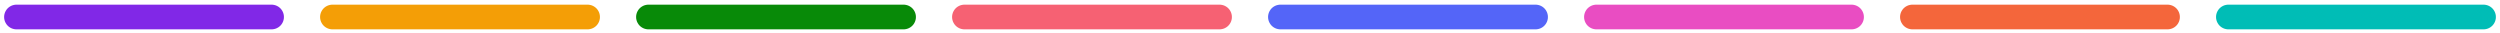
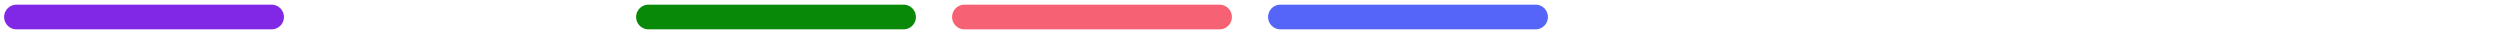
<svg xmlns="http://www.w3.org/2000/svg" width="304" height="4" viewBox="0 0 304 4" fill="none">
-   <path d="M270.97 2.067H302" stroke="#00BDB6" stroke-width="3" stroke-miterlimit="10" stroke-linecap="round" />
-   <path d="M232.547 2.067H263.573" stroke="#F4663B" stroke-width="3" stroke-miterlimit="10" stroke-linecap="round" />
-   <path d="M194.124 2.067H225.15" stroke="#E94DC2" stroke-width="3" stroke-miterlimit="10" stroke-linecap="round" />
  <path d="M155.697 2.067H186.727" stroke="#5465F8" stroke-width="3" stroke-miterlimit="10" stroke-linecap="round" />
  <path d="M117.273 2.067H148.299" stroke="#F66173" stroke-width="3" stroke-miterlimit="10" stroke-linecap="round" />
  <path d="M78.85 2.067H109.876" stroke="#088A08" stroke-width="3" stroke-miterlimit="10" stroke-linecap="round" />
-   <path d="M40.423 2.067H71.453" stroke="#F49E06" stroke-width="3" stroke-miterlimit="10" stroke-linecap="round" />
  <path d="M2 2.067H33.026" stroke="#8128E7" stroke-width="3" stroke-miterlimit="10" stroke-linecap="round" />
</svg>